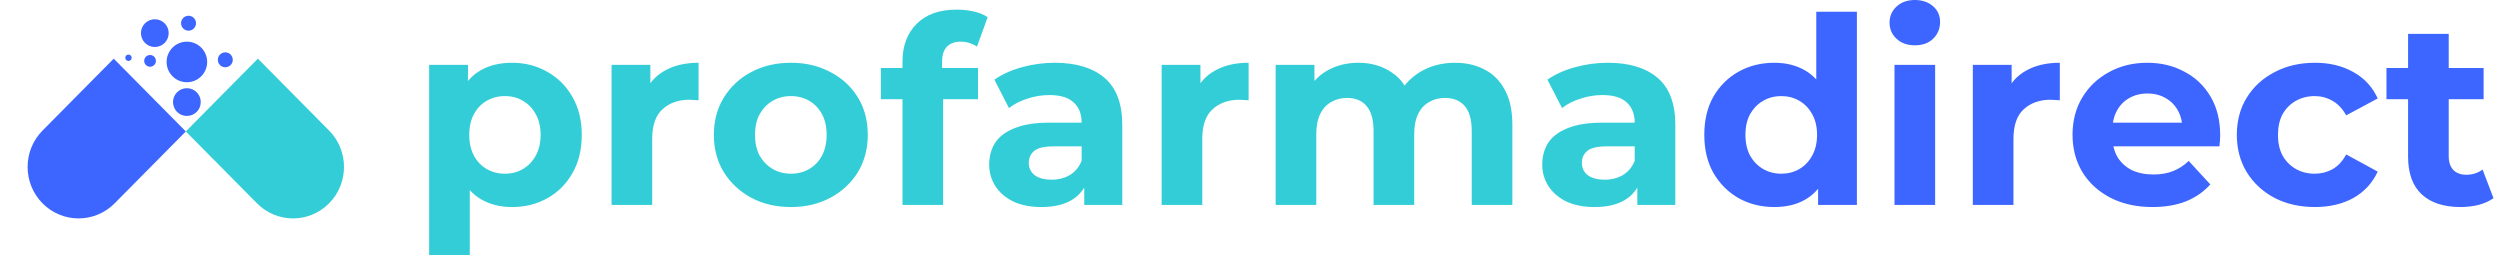
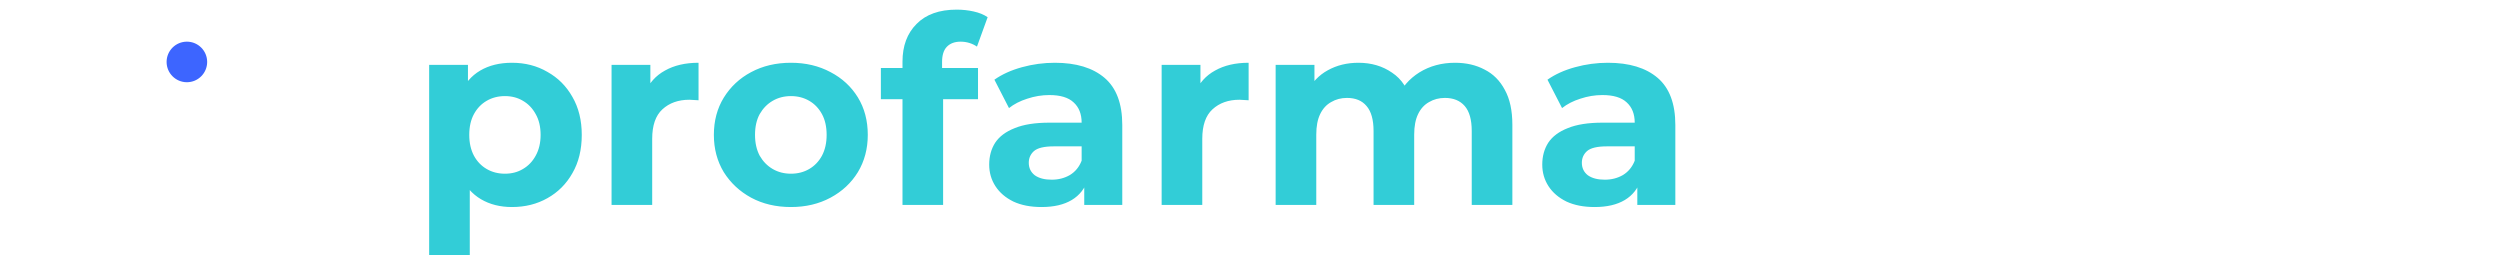
<svg xmlns="http://www.w3.org/2000/svg" width="274" height="28" fill="none" viewBox="0 0 274 28">
-   <path fill="#32cdd7" d="M20.365 14.407L28.264 6.43L36.067 14.309C38.248 16.512 38.248 20.083 36.067 22.286V22.286C33.886 24.488 30.349 24.488 28.168 22.286L20.365 14.407Z" />
-   <path fill="#3d65ff" d="M20.365 14.407L12.465 6.43L4.662 14.309C2.481 16.512 2.481 20.083 4.662 22.286V22.286C6.844 24.488 10.38 24.488 12.562 22.286L20.365 14.407Z" />
  <circle cx="20.482" cy="6.789" r="2.223" fill="#3d65ff" />
-   <path fill="#3d65ff" d="M22.003 11.187C22.003 12.027 21.322 12.708 20.482 12.708 19.642 12.708 18.962 12.027 18.962 11.187 18.962 10.347 19.642 9.666 20.482 9.666 21.322 9.666 22.003 10.347 22.003 11.187ZM18.489 3.63C18.489 4.47 17.808 5.151 16.968 5.151 16.128 5.151 15.447 4.47 15.447 3.63 15.447 2.79 16.128 2.11 16.968 2.11 17.808 2.11 18.489 2.79 18.489 3.63ZM25.512 6.555C25.512 7.007 25.145 7.373 24.693 7.373 24.241 7.373 23.874 7.007 23.874 6.555 23.874 6.102 24.241 5.736 24.693 5.736 25.145 5.736 25.512 6.102 25.512 6.555ZM21.482 2.545C21.482 2.997 21.115 3.364 20.663 3.364 20.211 3.364 19.844 2.997 19.844 2.545 19.844 2.093 20.211 1.726 20.663 1.726 21.115 1.726 21.482 2.093 21.482 2.545ZM17.089 6.672C17.089 7.027 16.801 7.315 16.446 7.315 16.091 7.315 15.803 7.027 15.803 6.672 15.803 6.316 16.091 6.028 16.446 6.028 16.801 6.028 17.089 6.316 17.089 6.672ZM14.433 6.331C14.433 6.524 14.276 6.682 14.082 6.682 13.888 6.682 13.731 6.524 13.731 6.331 13.731 6.137 13.888 5.98 14.082 5.98 14.276 5.98 14.433 6.137 14.433 6.331Z" />
  <path fill="#32cdd7" d="M179.45 22.463V19.466L179.165 18.809V13.444C179.165 12.492 178.87 11.75 178.28 11.217 177.709 10.684 176.824 10.418 175.626 10.418 174.807 10.418 173.999 10.551 173.2 10.818 172.419 11.065 171.753 11.407 171.202 11.845L169.603 8.734C170.44 8.144 171.449 7.687 172.629 7.364 173.808 7.04 175.007 6.879 176.225 6.879 178.565 6.879 180.383 7.431 181.677 8.534 182.97 9.638 183.617 11.36 183.617 13.7V22.463H179.45ZM174.769 22.691C173.571 22.691 172.543 22.491 171.687 22.092 170.831 21.673 170.174 21.112 169.717 20.408 169.261 19.704 169.032 18.914 169.032 18.039 169.032 17.125 169.251 16.326 169.689 15.641 170.145 14.956 170.859 14.423 171.829 14.043 172.8 13.643 174.065 13.444 175.626 13.444H179.707V16.041H176.111C175.064 16.041 174.341 16.212 173.942 16.555 173.561 16.897 173.371 17.325 173.371 17.839 173.371 18.41 173.59 18.867 174.027 19.209 174.484 19.533 175.102 19.694 175.882 19.694 176.625 19.694 177.291 19.523 177.88 19.181 178.47 18.819 178.898 18.296 179.165 17.611L179.85 19.666C179.526 20.655 178.937 21.407 178.08 21.921 177.224 22.434 176.12 22.691 174.769 22.691ZM159.476 6.879C160.693 6.879 161.769 7.126 162.701 7.621 163.652 8.097 164.394 8.839 164.927 9.847 165.479 10.837 165.755 12.112 165.755 13.672V22.463H161.302V14.357C161.302 13.12 161.045 12.207 160.532 11.617 160.018 11.027 159.295 10.732 158.362 10.732 157.716 10.732 157.135 10.884 156.621 11.189 156.108 11.474 155.708 11.912 155.423 12.502 155.137 13.091 154.995 13.843 154.995 14.756V22.463H150.542V14.357C150.542 13.12 150.285 12.207 149.771 11.617 149.277 11.027 148.563 10.732 147.631 10.732 146.984 10.732 146.403 10.884 145.89 11.189 145.376 11.474 144.976 11.912 144.691 12.502 144.405 13.091 144.263 13.843 144.263 14.756V22.463H139.81V7.107H144.063V11.303L143.264 10.076C143.796 9.029 144.548 8.239 145.518 7.706 146.508 7.155 147.631 6.879 148.886 6.879 150.295 6.879 151.522 7.24 152.568 7.963 153.634 8.667 154.338 9.752 154.681 11.217L153.111 10.789C153.624 9.59 154.443 8.639 155.565 7.935 156.707 7.231 158.01 6.879 159.476 6.879ZM127.316 22.463V7.107H131.569V11.446L130.969 10.19C131.426 9.105 132.159 8.287 133.167 7.735 134.176 7.164 135.403 6.879 136.849 6.879V10.989C136.659 10.97 136.488 10.96 136.335 10.96 136.183 10.941 136.021 10.932 135.85 10.932 134.632 10.932 133.643 11.284 132.882 11.988 132.14 12.673 131.769 13.748 131.769 15.213V22.463H127.316ZM118.834 22.463V19.466L118.548 18.809V13.444C118.548 12.492 118.253 11.75 117.663 11.217 117.093 10.684 116.208 10.418 115.009 10.418 114.191 10.418 113.382 10.551 112.583 10.818 111.803 11.065 111.137 11.407 110.585 11.845L108.987 8.734C109.824 8.144 110.832 7.687 112.012 7.364 113.192 7.04 114.391 6.879 115.608 6.879 117.949 6.879 119.766 7.431 121.06 8.534 122.354 9.638 123.001 11.36 123.001 13.7V22.463H118.834ZM114.153 22.691C112.954 22.691 111.926 22.491 111.07 22.092 110.214 21.673 109.557 21.112 109.101 20.408 108.644 19.704 108.416 18.914 108.416 18.039 108.416 17.125 108.635 16.326 109.072 15.641 109.529 14.956 110.242 14.423 111.213 14.043 112.183 13.643 113.449 13.444 115.009 13.444H119.091V16.041H115.494C114.448 16.041 113.725 16.212 113.325 16.555 112.944 16.897 112.754 17.325 112.754 17.839 112.754 18.41 112.973 18.867 113.411 19.209 113.867 19.533 114.486 19.694 115.266 19.694 116.008 19.694 116.674 19.523 117.264 19.181 117.854 18.819 118.282 18.296 118.548 17.611L119.233 19.666C118.91 20.655 118.32 21.407 117.464 21.921 116.607 22.434 115.504 22.691 114.153 22.691ZM98.913 22.463V6.765C98.913 5.033 99.426 3.653 100.454 2.626 101.481 1.579 102.946 1.056 104.849 1.056 105.496 1.056 106.115 1.123 106.705 1.256 107.313 1.389 107.827 1.598 108.246 1.884L107.076 5.109C106.828 4.938 106.552 4.805 106.248 4.71 105.943 4.614 105.62 4.567 105.277 4.567 104.63 4.567 104.126 4.757 103.765 5.138 103.422 5.499 103.251 6.051 103.251 6.793V8.22L103.365 10.133V22.463H98.913ZM96.544 10.875V7.45H107.19V10.875H96.544ZM86.689 22.691C85.052 22.691 83.597 22.349 82.322 21.664 81.066 20.979 80.067 20.046 79.325 18.867 78.602 17.668 78.24 16.307 78.24 14.785 78.24 13.244 78.602 11.883 79.325 10.703 80.067 9.505 81.066 8.572 82.322 7.906 83.597 7.221 85.052 6.879 86.689 6.879 88.306 6.879 89.752 7.221 91.027 7.906 92.302 8.572 93.301 9.495 94.024 10.675 94.747 11.855 95.109 13.225 95.109 14.785 95.109 16.307 94.747 17.668 94.024 18.867 93.301 20.046 92.302 20.979 91.027 21.664 89.752 22.349 88.306 22.691 86.689 22.691ZM86.689 19.038C87.431 19.038 88.097 18.867 88.687 18.524 89.276 18.182 89.743 17.696 90.085 17.068 90.428 16.421 90.599 15.66 90.599 14.785 90.599 13.891 90.428 13.13 90.085 12.502 89.743 11.874 89.276 11.388 88.687 11.046 88.097 10.703 87.431 10.532 86.689 10.532 85.947 10.532 85.281 10.703 84.691 11.046 84.101 11.388 83.625 11.874 83.264 12.502 82.921 13.13 82.75 13.891 82.75 14.785 82.75 15.66 82.921 16.421 83.264 17.068 83.625 17.696 84.101 18.182 84.691 18.524 85.281 18.867 85.947 19.038 86.689 19.038ZM67.027 22.463V7.107H71.28V11.446L70.681 10.19C71.137 9.105 71.87 8.287 72.878 7.735 73.887 7.164 75.114 6.879 76.56 6.879V10.989C76.37 10.97 76.199 10.96 76.047 10.96 75.894 10.941 75.733 10.932 75.561 10.932 74.343 10.932 73.354 11.284 72.593 11.988 71.851 12.673 71.48 13.748 71.48 15.213V22.463H67.027ZM56.112 22.691C54.818 22.691 53.686 22.406 52.715 21.835 51.745 21.264 50.984 20.398 50.432 19.238 49.899 18.058 49.633 16.574 49.633 14.785 49.633 12.977 49.89 11.493 50.403 10.332 50.917 9.172 51.659 8.306 52.63 7.735 53.6 7.164 54.761 6.879 56.112 6.879 57.558 6.879 58.852 7.212 59.994 7.878 61.154 8.525 62.068 9.438 62.734 10.618 63.419 11.798 63.761 13.187 63.761 14.785 63.761 16.402 63.419 17.801 62.734 18.981 62.068 20.16 61.154 21.074 59.994 21.721 58.852 22.368 57.558 22.691 56.112 22.691ZM47.035 28V7.107H51.288V10.247L51.203 14.814 51.488 19.352V28H47.035ZM55.341 19.038C56.083 19.038 56.74 18.867 57.311 18.524 57.9 18.182 58.367 17.696 58.709 17.068 59.071 16.421 59.251 15.66 59.251 14.785 59.251 13.891 59.071 13.13 58.709 12.502 58.367 11.874 57.9 11.388 57.311 11.046 56.74 10.703 56.083 10.532 55.341 10.532 54.599 10.532 53.933 10.703 53.343 11.046 52.753 11.388 52.287 11.874 51.945 12.502 51.602 13.13 51.431 13.891 51.431 14.785 51.431 15.66 51.602 16.421 51.945 17.068 52.287 17.696 52.753 18.182 53.343 18.524 53.933 18.867 54.599 19.038 55.341 19.038Z" />
-   <path fill="#3d65ff" d="M269.663 22.691C267.856 22.691 266.448 22.235 265.439 21.321 264.431 20.389 263.926 19.009 263.926 17.183V3.711H268.379V17.125C268.379 17.772 268.55 18.277 268.893 18.638 269.235 18.981 269.701 19.152 270.291 19.152 270.995 19.152 271.595 18.962 272.089 18.581L273.288 21.721C272.832 22.044 272.28 22.292 271.633 22.463 271.005 22.615 270.348 22.691 269.663 22.691ZM261.557 10.875V7.45H272.204V10.875H261.557ZM253.719 22.691C252.063 22.691 250.588 22.358 249.295 21.692 248.001 21.007 246.983 20.065 246.241 18.867 245.517 17.668 245.156 16.307 245.156 14.785 245.156 13.244 245.517 11.883 246.241 10.703 246.983 9.505 248.001 8.572 249.295 7.906 250.588 7.221 252.063 6.879 253.719 6.879 255.336 6.879 256.744 7.221 257.943 7.906 259.142 8.572 260.026 9.533 260.597 10.789L257.144 12.644C256.744 11.921 256.24 11.388 255.631 11.046 255.041 10.703 254.394 10.532 253.69 10.532 252.929 10.532 252.244 10.703 251.635 11.046 251.026 11.388 250.541 11.874 250.179 12.502 249.837 13.13 249.666 13.891 249.666 14.785 249.666 15.679 249.837 16.44 250.179 17.068 250.541 17.696 251.026 18.182 251.635 18.524 252.244 18.867 252.929 19.038 253.69 19.038 254.394 19.038 255.041 18.876 255.631 18.553 256.24 18.21 256.744 17.668 257.144 16.926L260.597 18.809C260.026 20.046 259.142 21.007 257.943 21.692 256.744 22.358 255.336 22.691 253.719 22.691ZM235.912 22.691C234.162 22.691 232.62 22.349 231.288 21.664 229.975 20.979 228.957 20.046 228.234 18.867 227.511 17.668 227.15 16.307 227.15 14.785 227.15 13.244 227.502 11.883 228.206 10.703 228.929 9.505 229.909 8.572 231.146 7.906 232.382 7.221 233.781 6.879 235.341 6.879 236.845 6.879 238.196 7.202 239.394 7.849 240.612 8.477 241.573 9.39 242.277 10.589 242.981 11.769 243.333 13.187 243.333 14.842 243.333 15.013 243.324 15.213 243.305 15.441 243.286 15.651 243.267 15.851 243.248 16.041H230.775V13.444H240.907L239.195 14.214C239.195 13.415 239.033 12.72 238.709 12.131 238.386 11.541 237.939 11.084 237.368 10.761 236.797 10.418 236.131 10.247 235.37 10.247 234.609 10.247 233.933 10.418 233.343 10.761 232.773 11.084 232.325 11.55 232.002 12.159 231.678 12.749 231.517 13.453 231.517 14.271V14.956C231.517 15.793 231.697 16.536 232.059 17.183 232.44 17.81 232.963 18.296 233.629 18.638 234.314 18.962 235.113 19.123 236.026 19.123 236.845 19.123 237.558 19 238.167 18.752 238.795 18.505 239.366 18.134 239.88 17.639L242.249 20.208C241.545 21.007 240.66 21.626 239.594 22.063 238.529 22.482 237.301 22.691 235.912 22.691ZM216.222 22.463V7.107H220.475V11.446L219.876 10.19C220.332 9.105 221.065 8.287 222.074 7.735 223.082 7.164 224.309 6.879 225.755 6.879V10.989C225.565 10.97 225.394 10.96 225.242 10.96 225.089 10.941 224.928 10.932 224.757 10.932 223.539 10.932 222.549 11.284 221.788 11.988 221.046 12.673 220.675 13.748 220.675 15.213V22.463H216.222ZM207.637 22.463V7.107H212.09V22.463H207.637ZM209.864 4.966C209.045 4.966 208.379 4.729 207.866 4.253 207.352 3.777 207.095 3.187 207.095 2.483 207.095 1.779 207.352 1.189 207.866.714 208.379.238 209.045 0 209.864 0 210.682 0 211.348.228 211.862.685 212.375 1.123 212.632 1.694 212.632 2.398 212.632 3.14 212.375 3.758 211.862 4.253 211.367 4.729 210.701 4.966 209.864 4.966ZM194.468 22.691C193.022 22.691 191.719 22.368 190.558 21.721 189.397 21.055 188.475 20.132 187.789 18.952 187.124 17.772 186.791 16.383 186.791 14.785 186.791 13.168 187.124 11.769 187.789 10.589 188.475 9.409 189.397 8.496 190.558 7.849 191.719 7.202 193.022 6.879 194.468 6.879 195.762 6.879 196.894 7.164 197.865 7.735 198.835 8.306 199.587 9.172 200.12 10.332 200.653 11.493 200.919 12.977 200.919 14.785 200.919 16.574 200.662 18.058 200.148 19.238 199.635 20.398 198.892 21.264 197.922 21.835 196.971 22.406 195.819 22.691 194.468 22.691ZM195.239 19.038C195.962 19.038 196.619 18.867 197.208 18.524 197.798 18.182 198.265 17.696 198.607 17.068 198.969 16.421 199.149 15.66 199.149 14.785 199.149 13.891 198.969 13.13 198.607 12.502 198.265 11.874 197.798 11.388 197.208 11.046 196.619 10.703 195.962 10.532 195.239 10.532 194.497 10.532 193.831 10.703 193.241 11.046 192.651 11.388 192.175 11.874 191.814 12.502 191.471 13.13 191.3 13.891 191.3 14.785 191.3 15.66 191.471 16.421 191.814 17.068 192.175 17.696 192.651 18.182 193.241 18.524 193.831 18.867 194.497 19.038 195.239 19.038ZM199.263 22.463V19.323L199.349 14.756 199.064 10.218V1.284H203.516V22.463H199.263Z" />
</svg>